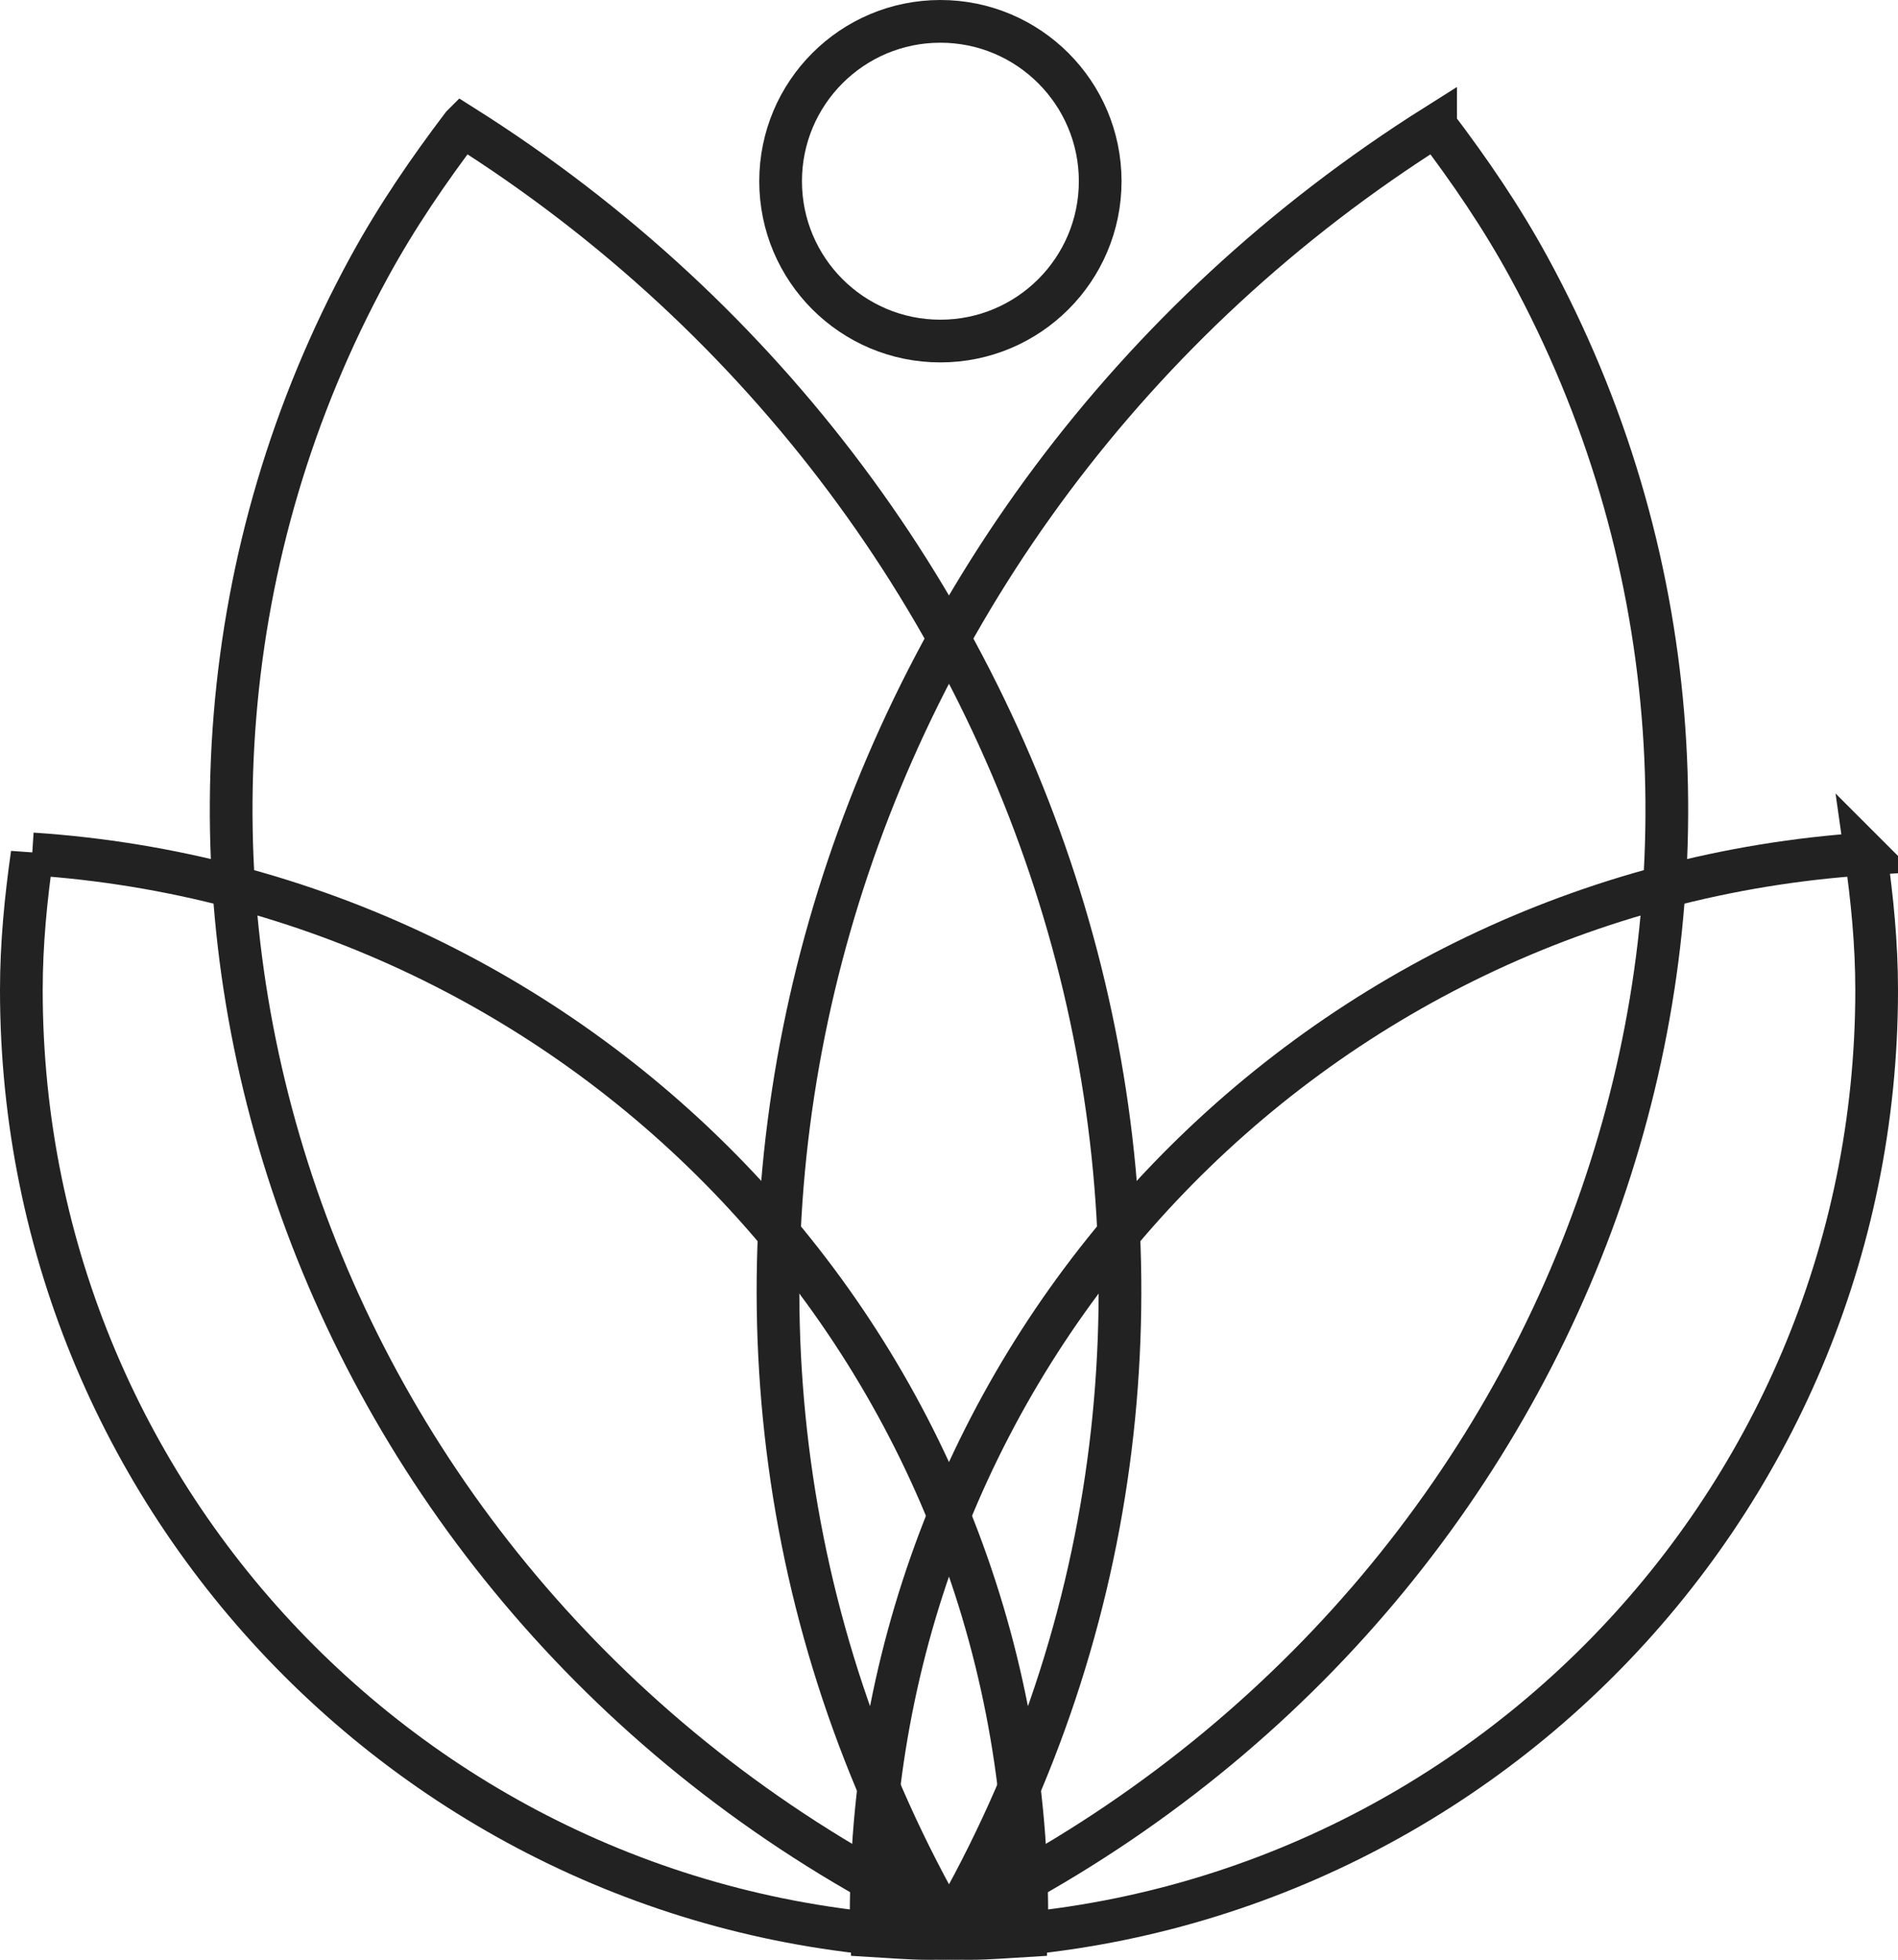
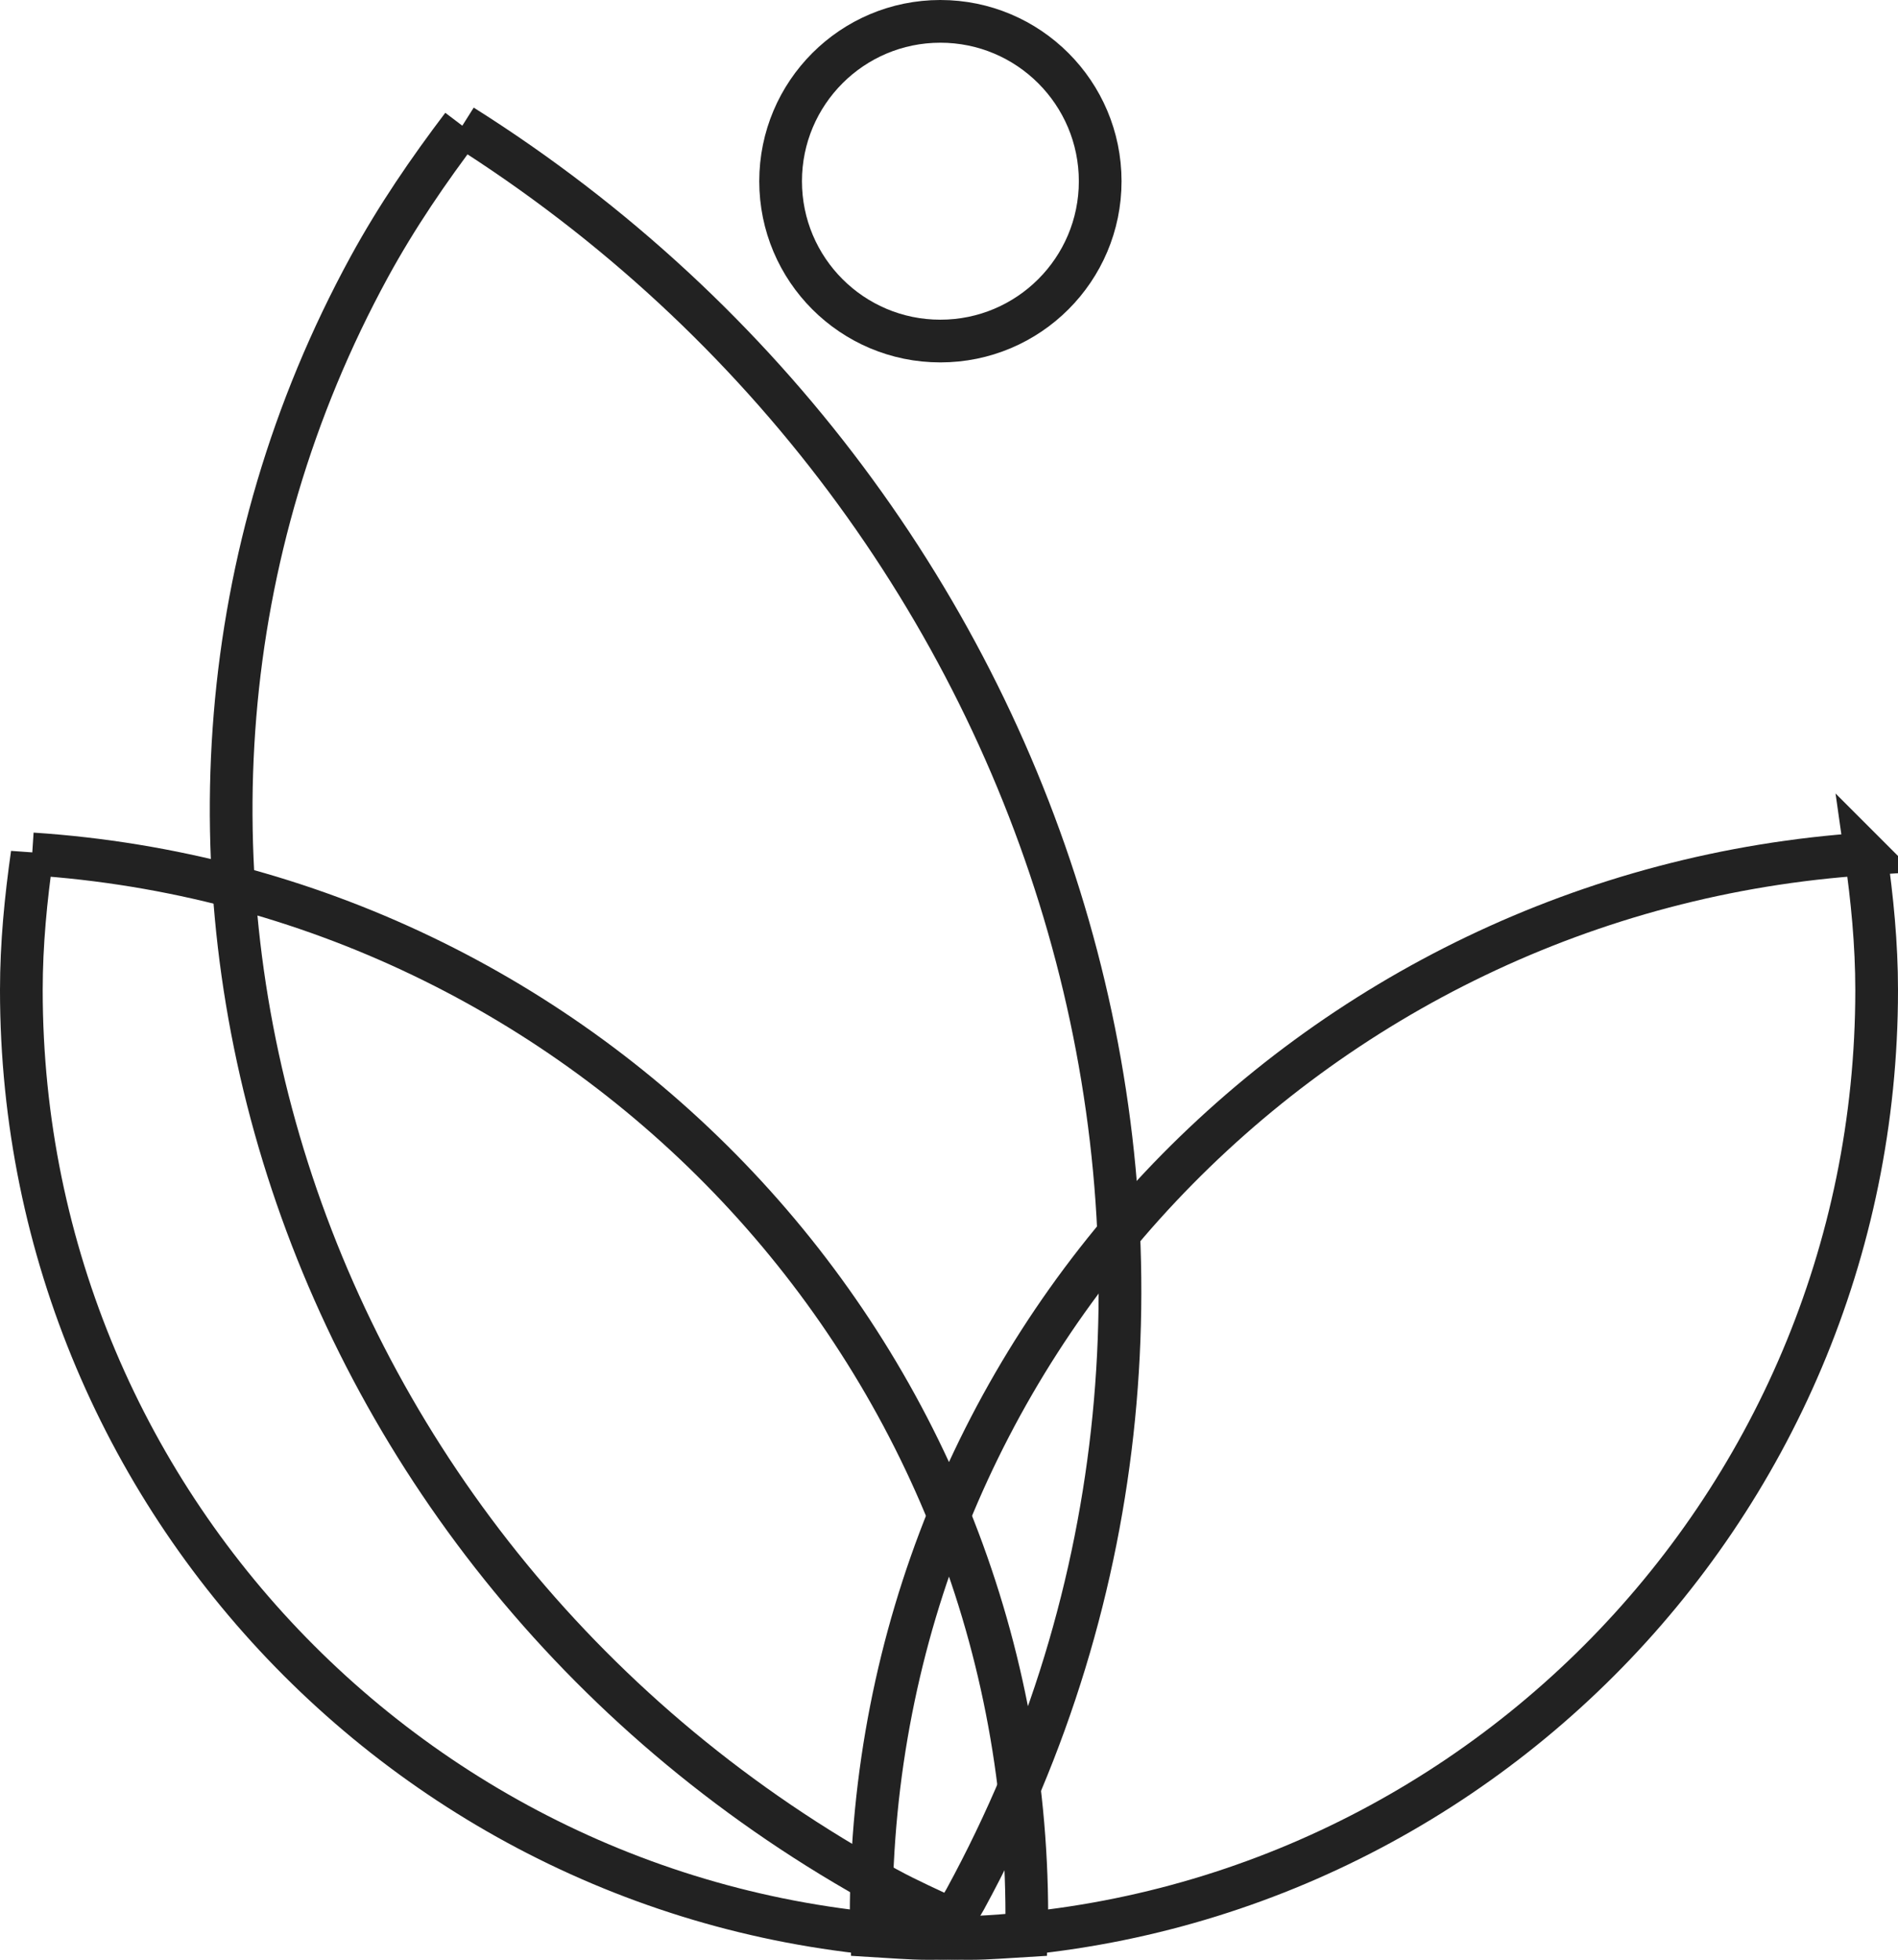
<svg xmlns="http://www.w3.org/2000/svg" id="Layer_2" data-name="Layer 2" viewBox="0 0 800.04 825.87">
  <defs>
    <style>
      .cls-1 {
        fill: none;
        stroke: #222;
        stroke-miterlimit: 10;
        stroke-width: 18px;
      }
    </style>
  </defs>
  <g id="Layer_1-2" data-name="Layer 1">
    <g>
      <g>
-         <path class="cls-1" d="m194.87,52.97c-14.22,18.75-27.65,38.34-39.26,59.6-130.96,240.14-33.37,545.97,218.06,683.08,9.13,4.99,18.48,9.07,27.79,13.5,1.69-3,3.72-5.72,5.38-8.76,141.2-258.92,45.46-585.26-211.96-747.43Z" />
-         <path class="cls-1" d="m605.14,52.97c14.24,18.75,27.67,38.34,39.27,59.6,130.98,240.14,33.4,545.97-218.03,683.08-9.15,4.99-18.49,9.07-27.81,13.5-1.67-3-3.71-5.72-5.36-8.76-141.22-258.92-45.48-585.26,211.93-747.43Z" />
+         <path class="cls-1" d="m194.87,52.97c-14.22,18.75-27.65,38.34-39.26,59.6-130.96,240.14-33.37,545.97,218.06,683.08,9.13,4.99,18.48,9.07,27.79,13.5,1.69-3,3.72-5.72,5.38-8.76,141.2-258.92,45.46-585.26-211.96-747.43" />
      </g>
      <g>
        <path class="cls-1" d="m13.57,359.84c-2.68,18.79-4.57,37.85-4.57,57.38,0,220.73,178.9,399.66,399.63,399.66,8.02,0,15.86-.72,23.79-1.18.03-2.79.4-5.49.4-8.3,0-237.94-185.22-432.13-419.25-447.55Z" />
        <path class="cls-1" d="m786.45,359.84c2.69,18.79,4.59,37.85,4.59,57.38,0,220.73-178.91,399.66-399.62,399.66-8.04,0-15.86-.72-23.8-1.18-.03-2.79-.41-5.49-.41-8.3,0-237.94,185.23-432.13,419.25-447.55Z" />
      </g>
      <path class="cls-1" d="m463.75,76.37c0,37.2-30.17,67.35-67.37,67.35s-67.34-30.15-67.34-67.35,30.15-67.37,67.34-67.37,67.37,30.17,67.37,67.37Z" />
    </g>
  </g>
</svg>